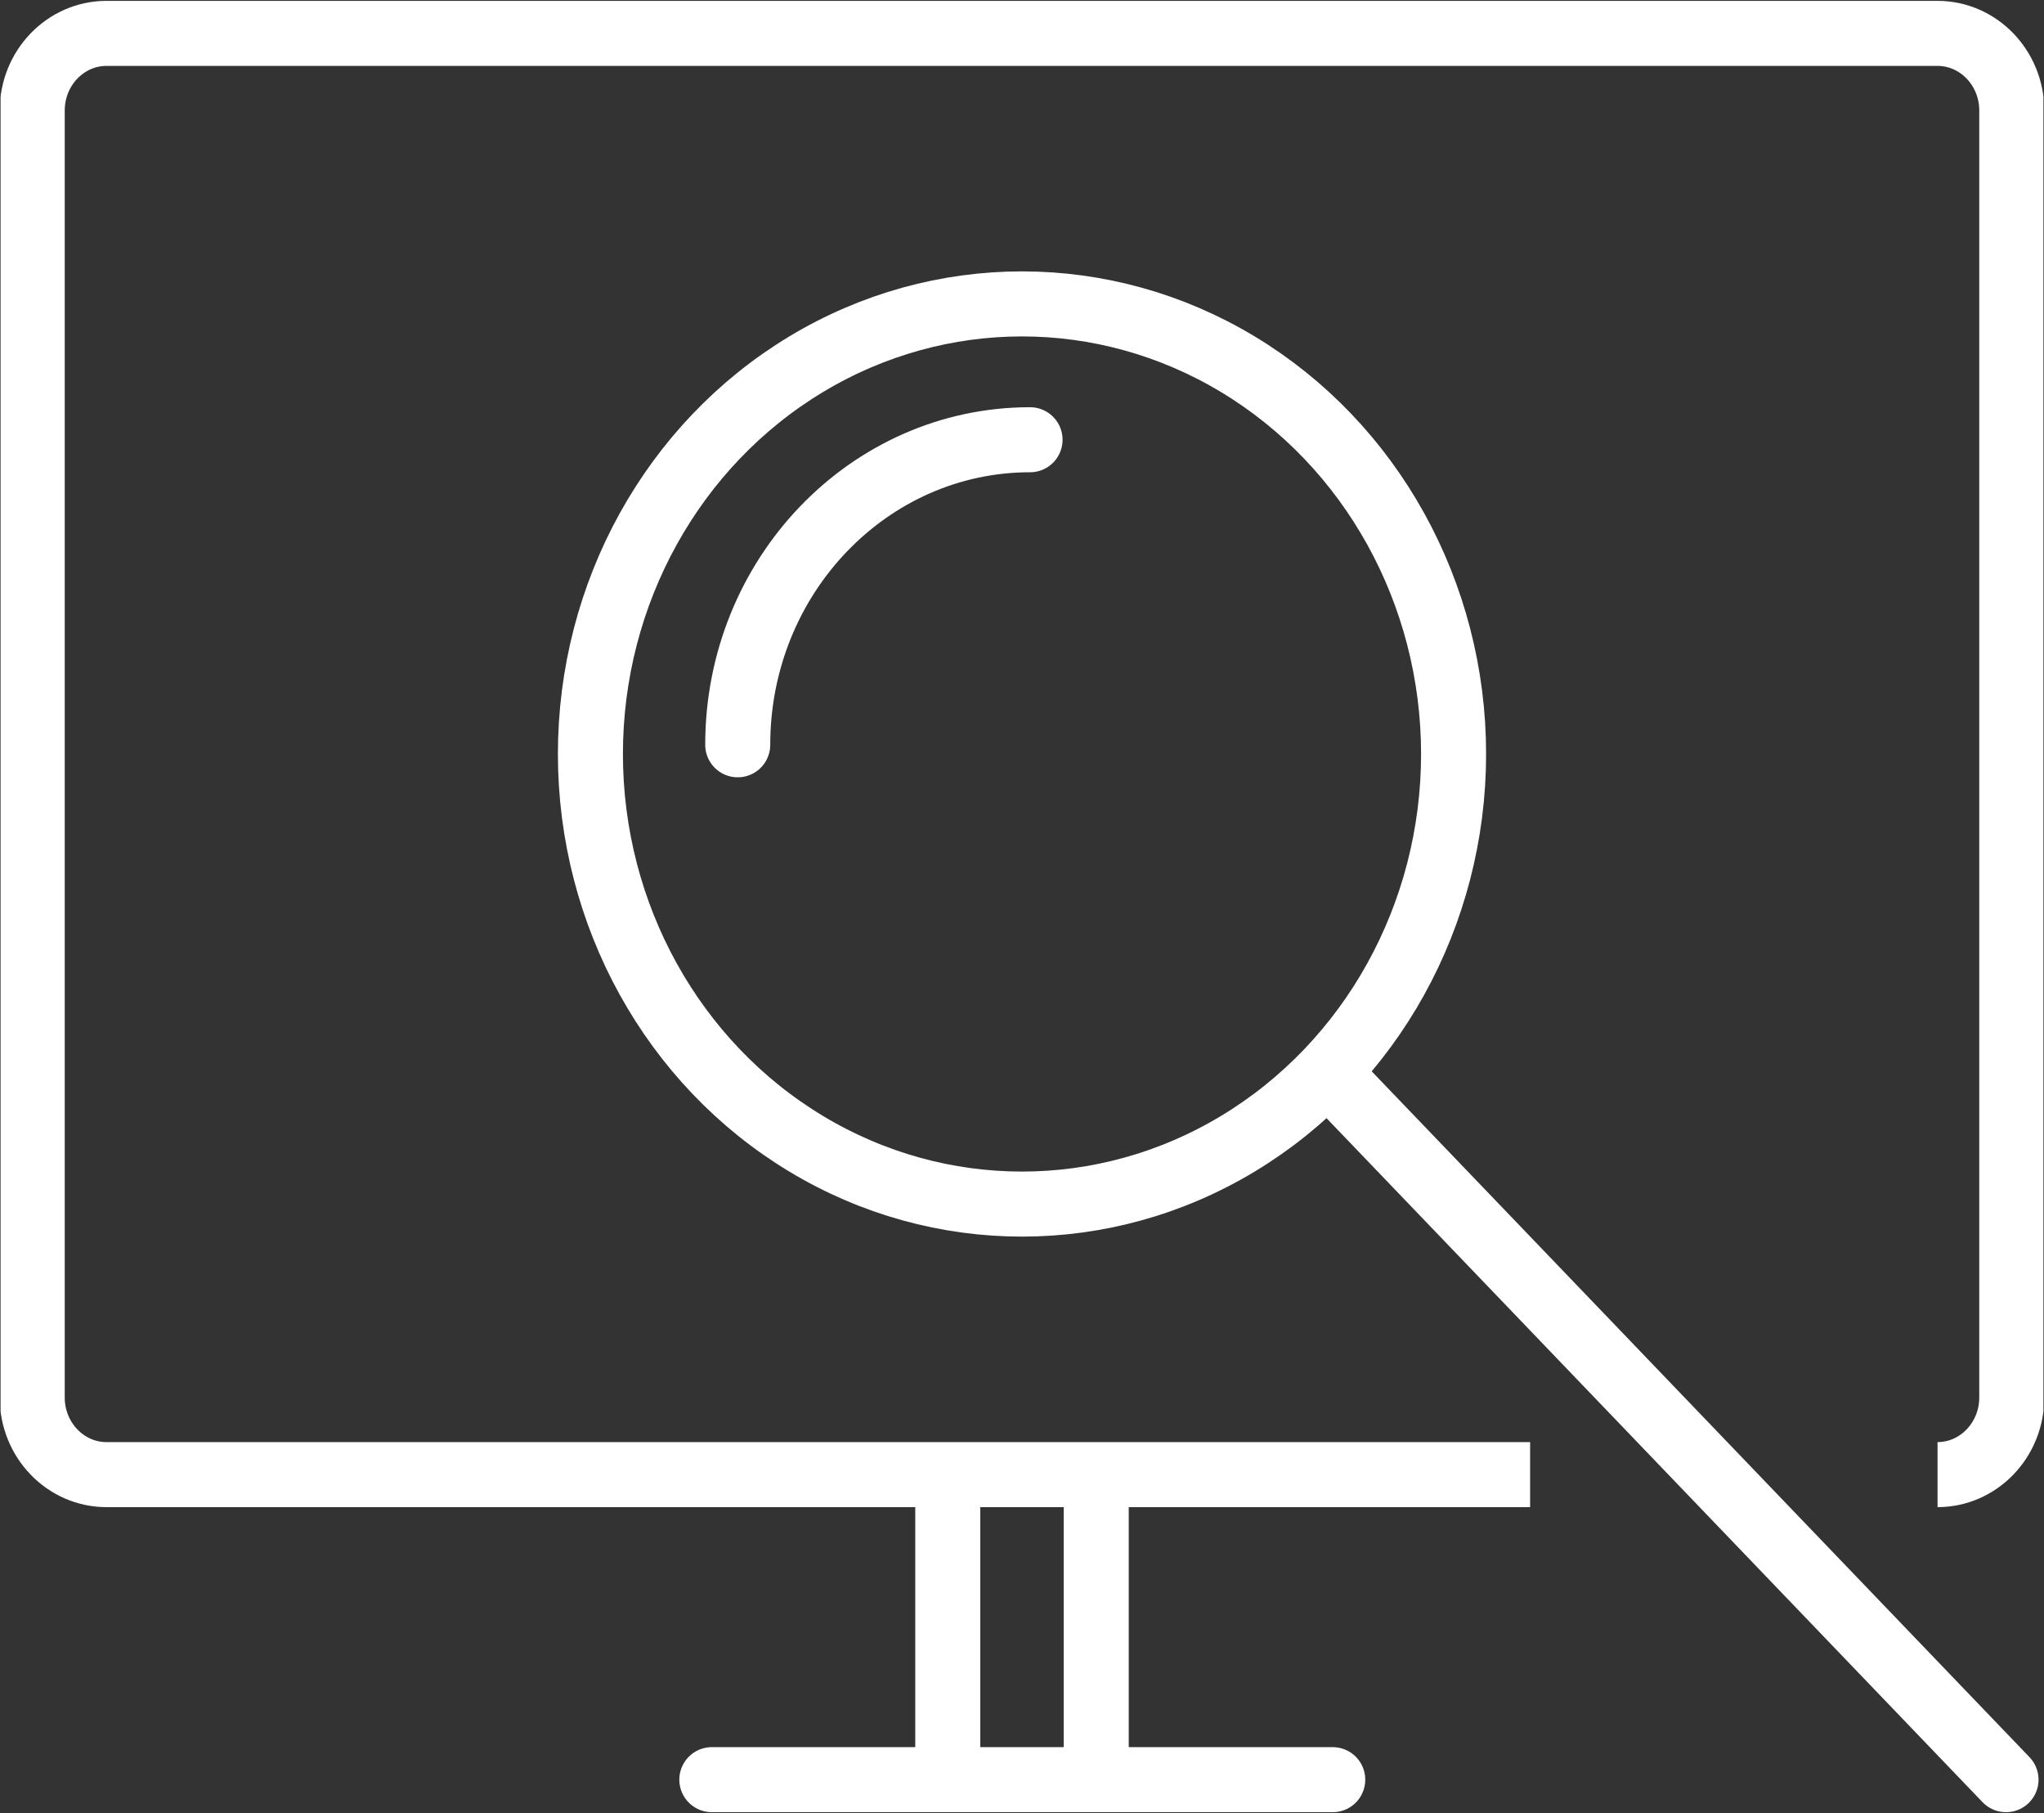
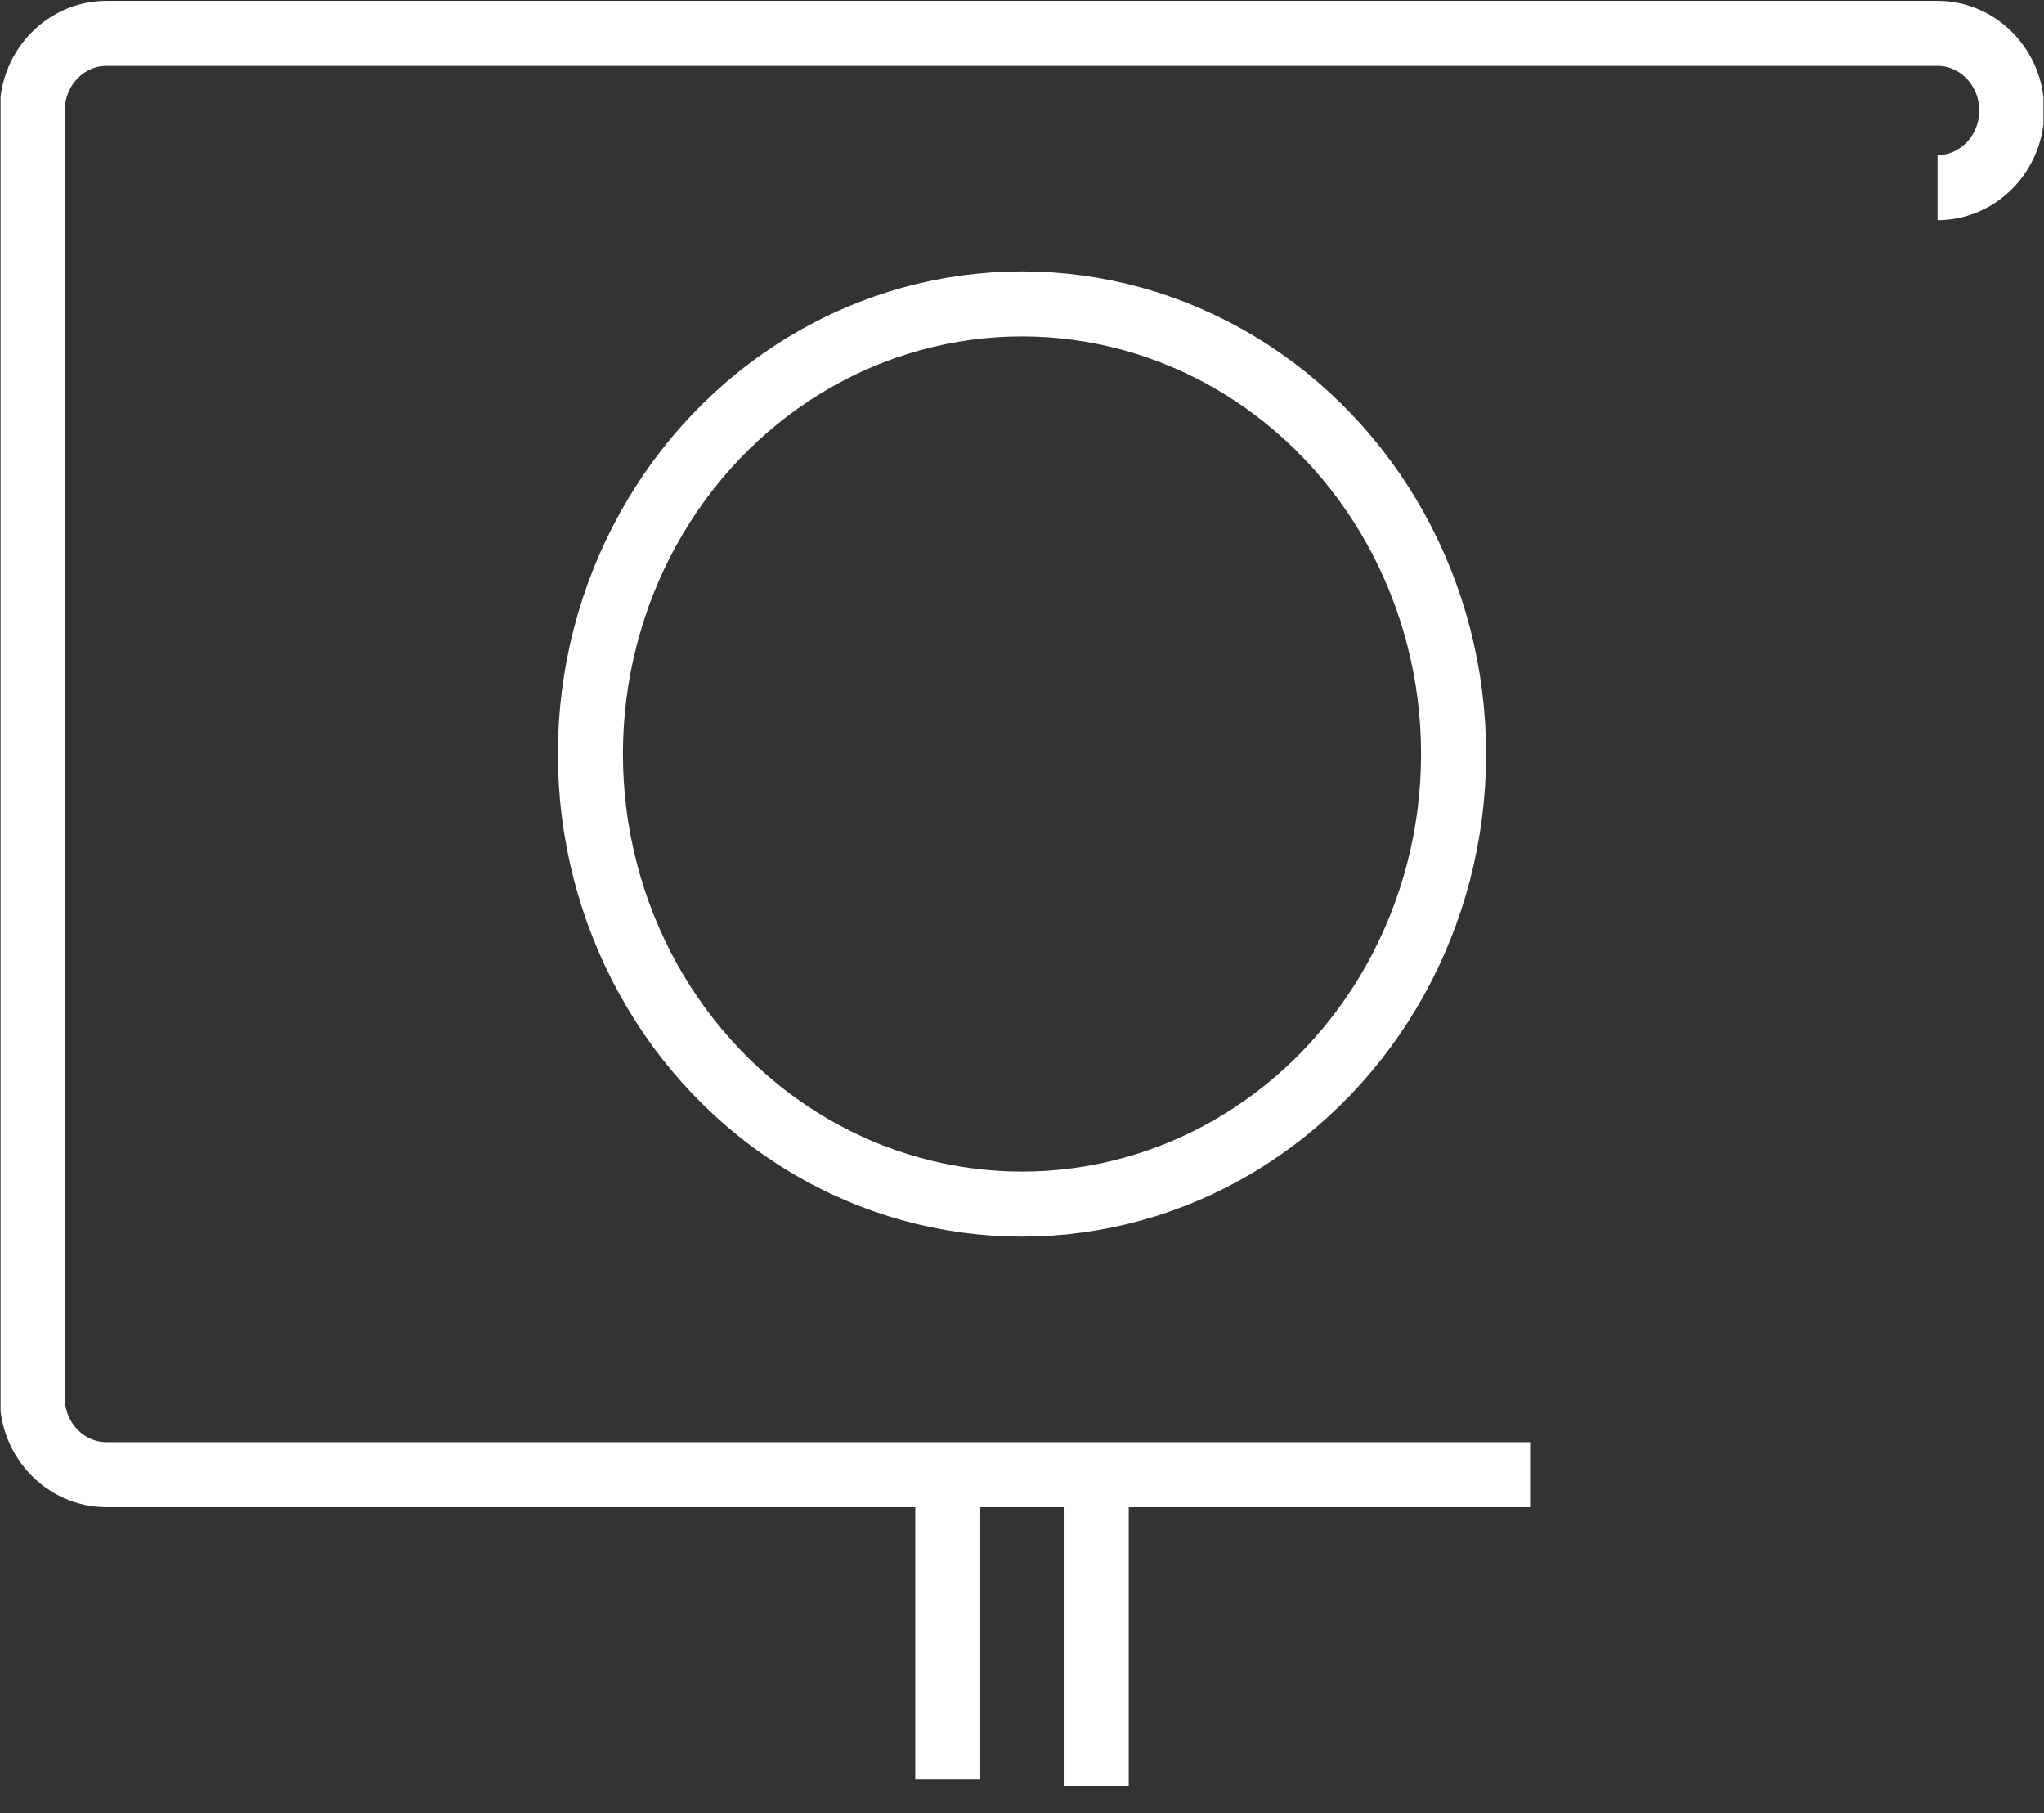
<svg xmlns="http://www.w3.org/2000/svg" id="Layer_2" viewBox="0 0 35.52 31.5">
  <rect x="0" y="0" width="35.52" height="31.5" fill="#333333" stroke="none" />
  <defs>
    <style>
      .cls-1, .cls-2 {
        stroke-miterlimit: 10;
      }

      .cls-1, .cls-2, .cls-3 {
        stroke: #fff;
      }

      .cls-1, .cls-2, .cls-3, .cls-4, .cls-5 {
        fill: none;
      }

      .cls-1, .cls-2, .cls-3, .cls-5 {
        stroke-width: 1.13px;
      }

      .cls-1, .cls-3, .cls-5 {
        stroke-linecap: round;
      }

      .cls-3, .cls-5 {
        stroke-linejoin: round;
      }

      .cls-6 {
        clip-path: url(#clippath);
      }

      .cls-4 {
        stroke-width: 0px;
      }

      .cls-5 {
        stroke: #fff;
      }
    </style>
    <clipPath id="clippath">
      <rect class="cls-4" x=".01" y="0" width="35.5" height="31.5" />
    </clipPath>
  </defs>
  <g id="_1_COL_-_BLACK_80_blk">
    <g class="cls-6">
      <line class="cls-2" x1="19.05" y1="25.76" x2="19.05" y2="31.03" />
      <line class="cls-2" x1="16.47" y1="25.66" x2="16.47" y2="30.92" />
-       <line class="cls-1" x1="12.37" y1="30.92" x2="23.16" y2="30.92" />
-       <path class="cls-2" d="M26.59,25.62H1.85c-.71,0-1.29-.6-1.29-1.34V1.92c0-.74.58-1.34,1.29-1.34h31.82c.71,0,1.29.6,1.29,1.34v22.36c0,.74-.58,1.34-1.29,1.34" />
+       <path class="cls-2" d="M26.59,25.62H1.85c-.71,0-1.29-.6-1.29-1.34V1.92c0-.74.58-1.34,1.29-1.34h31.82c.71,0,1.29.6,1.29,1.34c0,.74-.58,1.34-1.29,1.34" />
      <ellipse class="cls-3" cx="17.76" cy="13.1" rx="7.5" ry="7.82" />
-       <line class="cls-3" x1="23.07" y1="18.63" x2="34.86" y2="30.92" />
-       <path class="cls-5" d="M12.82,12.94c0-2.93,2.28-5.3,5.08-5.3" />
    </g>
  </g>
</svg>